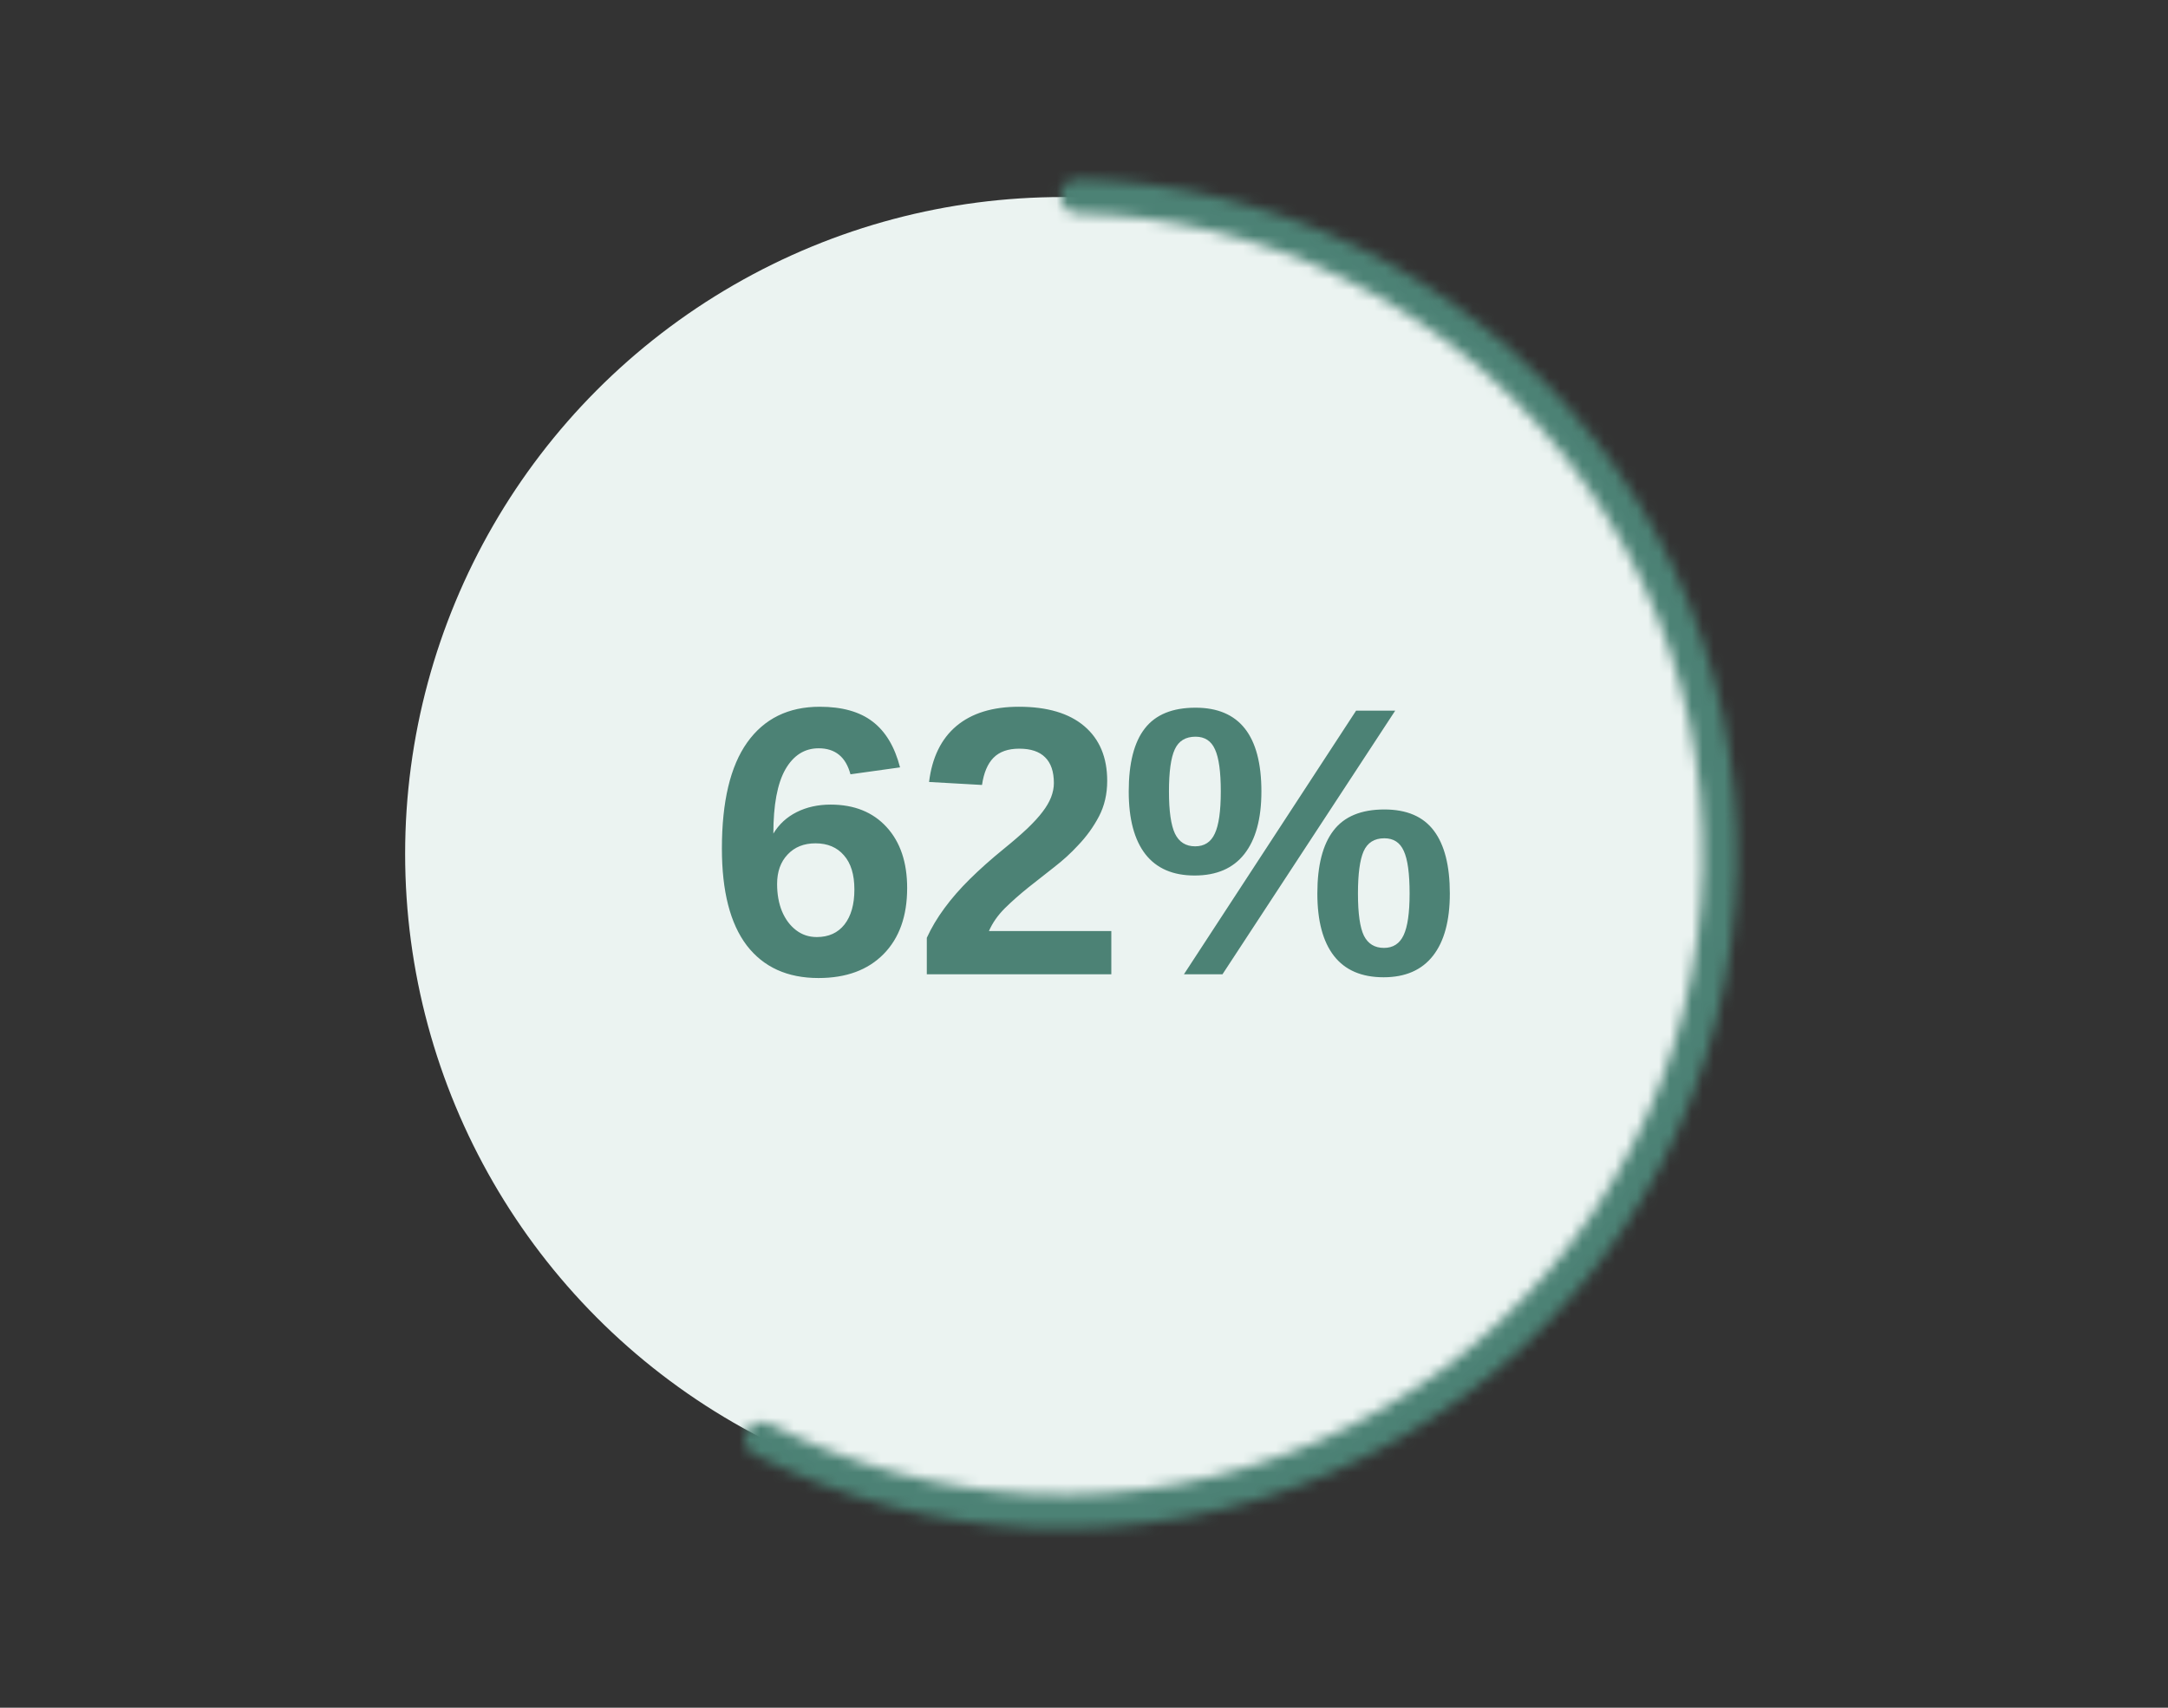
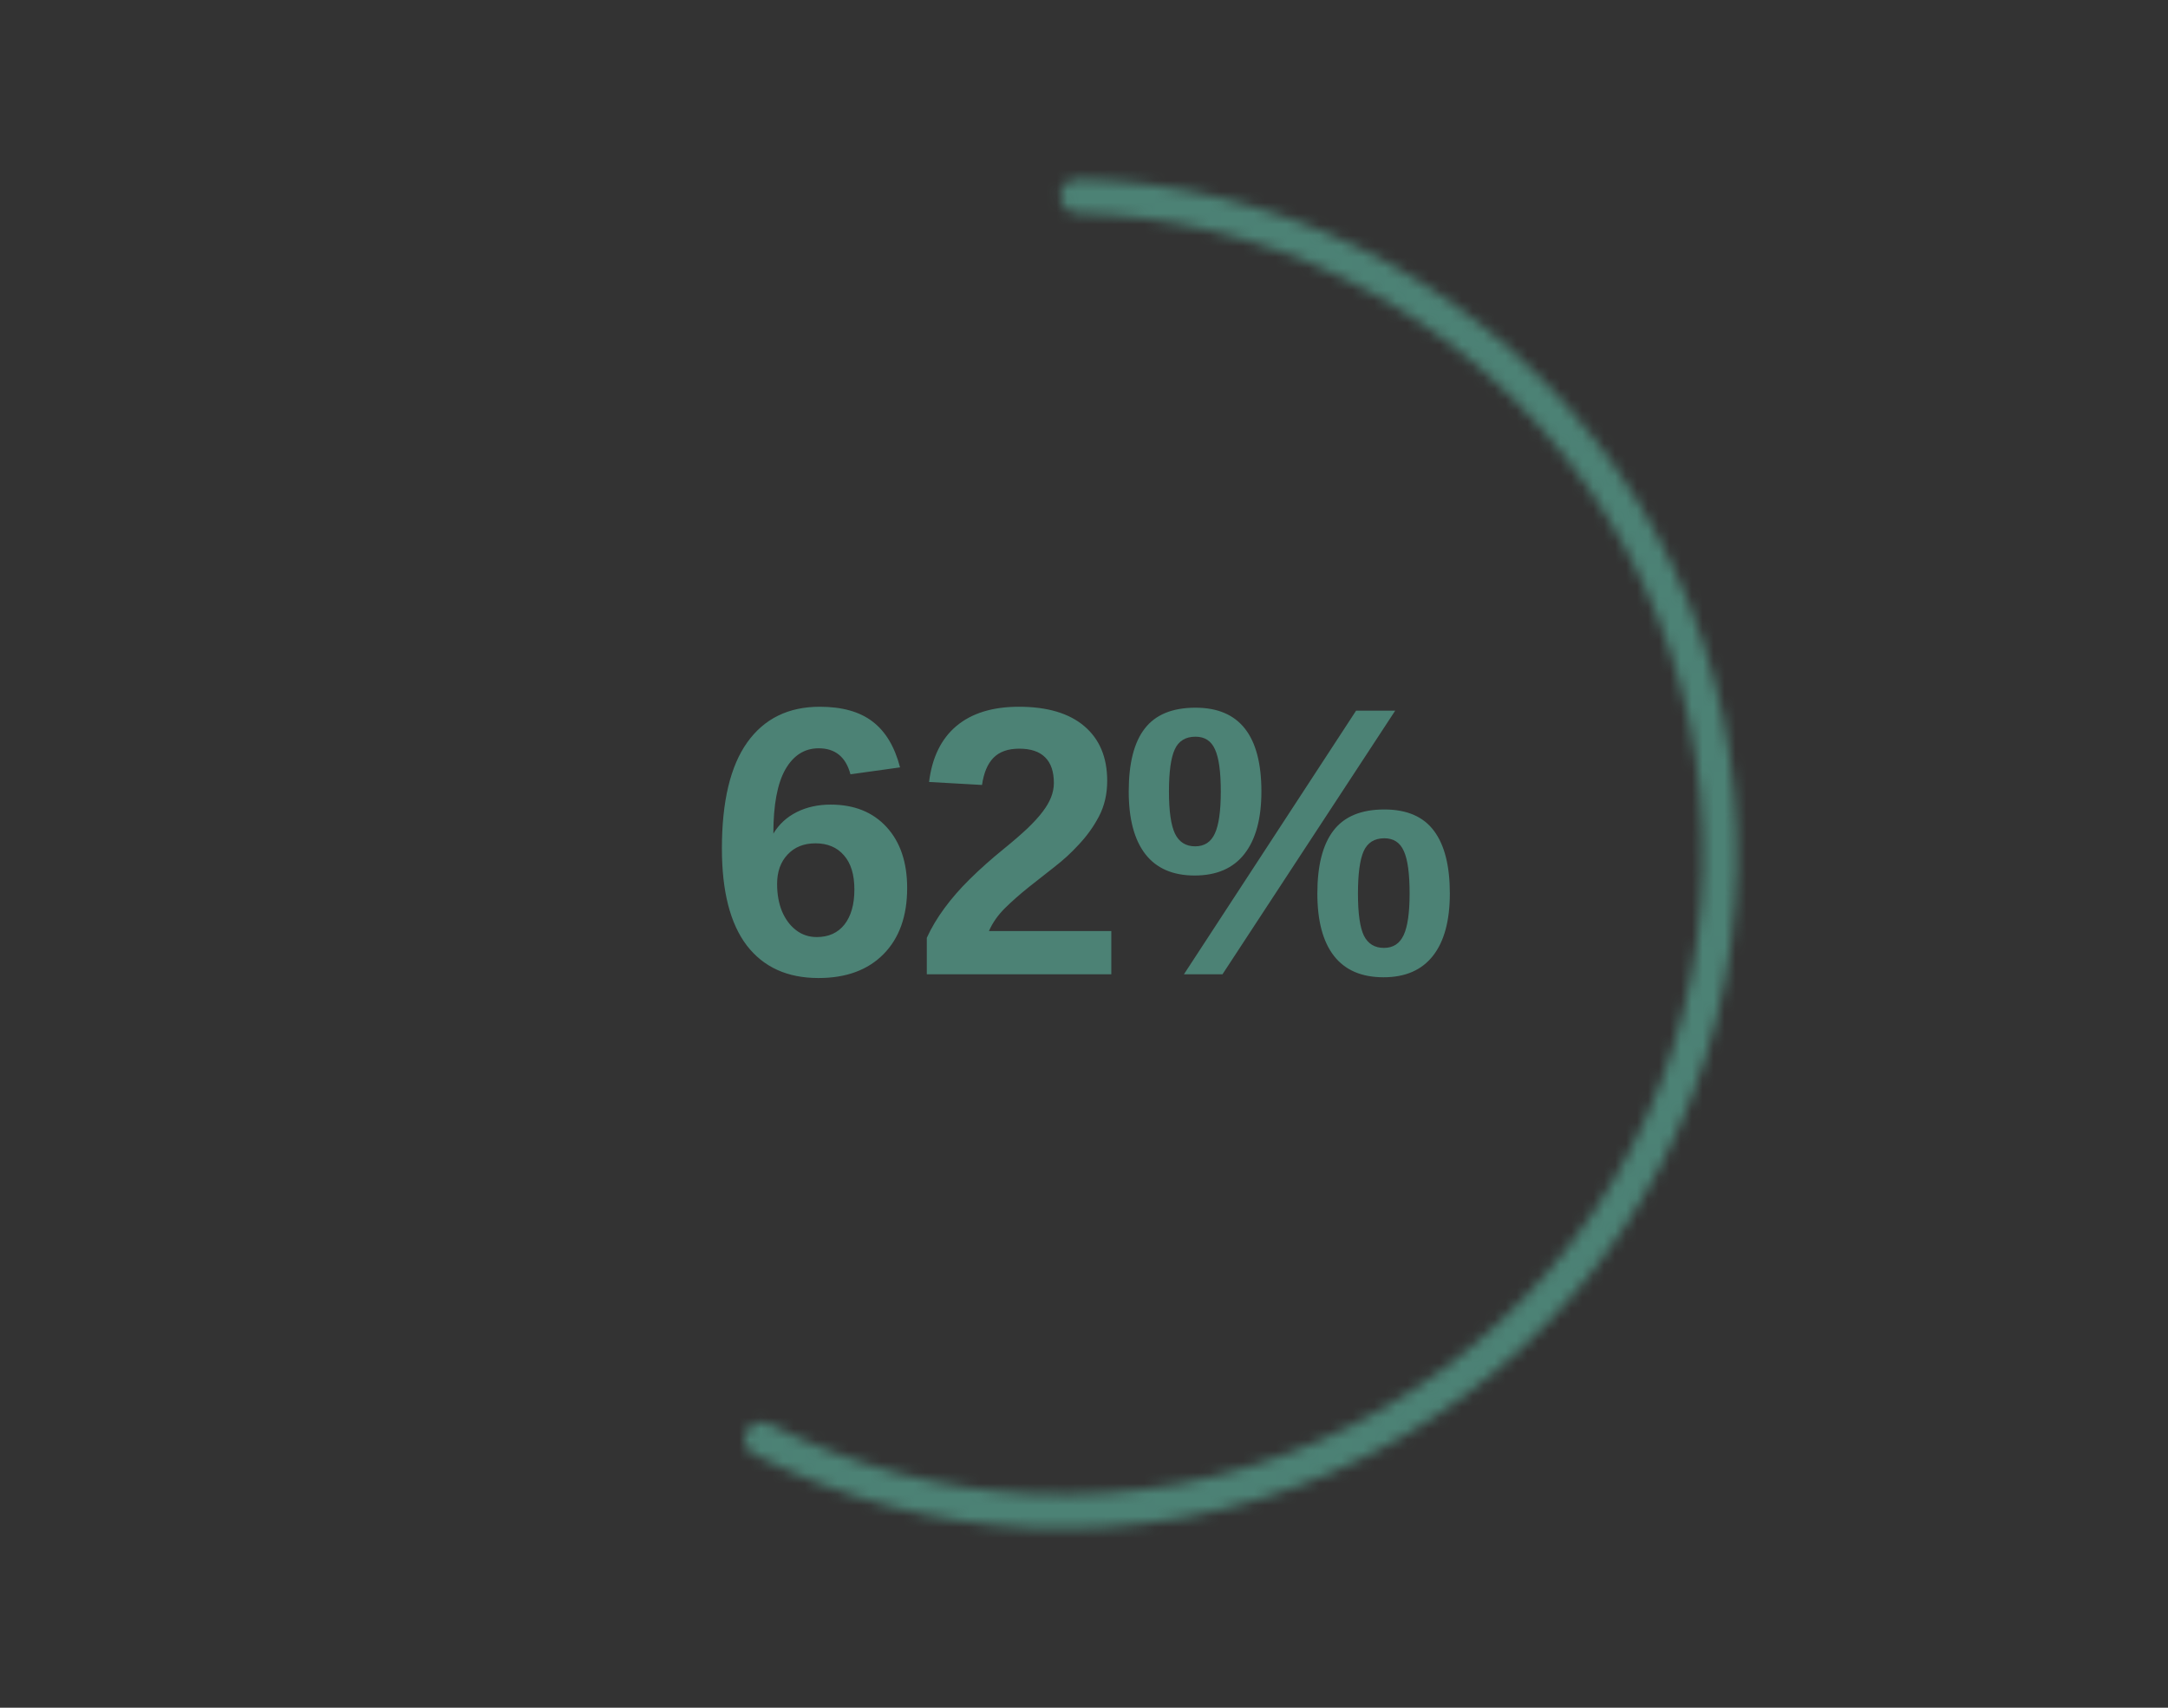
<svg xmlns="http://www.w3.org/2000/svg" width="198" height="156" viewBox="0 0 198 156" fill="none">
  <rect x="0" y="0" width="198" height="156" fill="#333333" stroke="none" />
-   <circle cx="97" cy="78" r="60" fill="#EBF3F1" />
  <mask id="path-2-inside-1_211_266" fill="white">
    <path d="M68.189 130.726C67.777 131.48 68.053 132.428 68.818 132.821C76.706 136.876 85.382 139.184 94.254 139.579C103.645 139.998 113.007 138.263 121.625 134.508C130.243 130.753 137.887 125.076 143.974 117.912C150.061 110.748 154.429 102.288 156.743 93.177C159.058 84.066 159.258 74.546 157.328 65.346C155.398 56.145 151.389 47.508 145.609 40.096C139.828 32.682 132.429 26.69 123.976 22.576C115.991 18.689 107.265 16.576 98.399 16.375C97.539 16.356 96.844 17.056 96.846 17.916V17.916C96.849 18.776 97.547 19.468 98.407 19.489C106.799 19.691 115.055 21.696 122.614 25.375C130.64 29.281 137.665 34.971 143.154 42.01C148.643 49.048 152.449 57.249 154.281 65.985C156.114 74.72 155.924 83.759 153.726 92.41C151.528 101.061 147.381 109.095 141.602 115.897C135.823 122.699 128.564 128.089 120.382 131.654C112.199 135.22 103.309 136.867 94.393 136.47C85.995 136.095 77.782 133.916 70.311 130.088C69.546 129.696 68.601 129.972 68.189 130.726V130.726Z" />
  </mask>
  <path d="M68.189 130.726C67.777 131.48 68.053 132.428 68.818 132.821C76.706 136.876 85.382 139.184 94.254 139.579C103.645 139.998 113.007 138.263 121.625 134.508C130.243 130.753 137.887 125.076 143.974 117.912C150.061 110.748 154.429 102.288 156.743 93.177C159.058 84.066 159.258 74.546 157.328 65.346C155.398 56.145 151.389 47.508 145.609 40.096C139.828 32.682 132.429 26.69 123.976 22.576C115.991 18.689 107.265 16.576 98.399 16.375C97.539 16.356 96.844 17.056 96.846 17.916V17.916C96.849 18.776 97.547 19.468 98.407 19.489C106.799 19.691 115.055 21.696 122.614 25.375C130.64 29.281 137.665 34.971 143.154 42.01C148.643 49.048 152.449 57.249 154.281 65.985C156.114 74.72 155.924 83.759 153.726 92.41C151.528 101.061 147.381 109.095 141.602 115.897C135.823 122.699 128.564 128.089 120.382 131.654C112.199 135.22 103.309 136.867 94.393 136.47C85.995 136.095 77.782 133.916 70.311 130.088C69.546 129.696 68.601 129.972 68.189 130.726V130.726Z" fill="#D9D9D9" stroke="#4C8275" stroke-width="8" mask="url(#path-2-inside-1_211_266)" />
  <path d="M82.849 81.122C82.849 83.685 82.132 85.696 80.696 87.154C79.26 88.613 77.278 89.342 74.749 89.342C71.912 89.342 69.73 88.351 68.203 86.368C66.688 84.374 65.93 81.424 65.93 77.516C65.93 73.22 66.7 69.99 68.238 67.826C69.787 65.65 71.997 64.561 74.868 64.561C76.908 64.561 78.514 65.012 79.688 65.912C80.873 66.812 81.71 68.207 82.2 70.099L77.671 70.731C77.25 69.147 76.281 68.356 74.766 68.356C73.478 68.356 72.465 68.999 71.724 70.287C70.995 71.574 70.63 73.528 70.63 76.148C71.143 75.294 71.855 74.639 72.766 74.183C73.678 73.727 74.709 73.499 75.86 73.499C78.013 73.499 79.716 74.183 80.969 75.55C82.223 76.918 82.849 78.775 82.849 81.122ZM78.03 81.258C78.03 79.891 77.711 78.849 77.073 78.131C76.446 77.402 75.581 77.037 74.475 77.037C73.416 77.037 72.567 77.379 71.929 78.062C71.291 78.735 70.972 79.629 70.972 80.746C70.972 81.68 71.12 82.512 71.416 83.241C71.724 83.97 72.151 84.545 72.698 84.967C73.245 85.388 73.877 85.599 74.595 85.599C75.677 85.599 76.52 85.217 77.124 84.454C77.728 83.679 78.03 82.614 78.03 81.258ZM101.495 85.052V89H84.644V85.668C85.066 84.745 85.602 83.845 86.251 82.967C86.9 82.079 87.675 81.19 88.575 80.301C89.487 79.401 90.523 78.478 91.686 77.533C92.529 76.849 93.246 76.228 93.839 75.67C94.431 75.1 94.893 74.593 95.223 74.149C95.565 73.705 95.821 73.266 95.992 72.833C96.163 72.389 96.249 71.956 96.249 71.534C96.249 70.486 95.981 69.7 95.445 69.176C94.921 68.652 94.135 68.39 93.087 68.39C92.061 68.39 91.275 68.669 90.728 69.227C90.193 69.774 89.846 70.6 89.686 71.705L84.85 71.432C85.123 69.199 85.955 67.495 87.345 66.322C88.746 65.148 90.649 64.561 93.053 64.561C95.65 64.561 97.644 65.154 99.034 66.339C100.424 67.524 101.119 69.187 101.119 71.329C101.119 72.537 100.868 73.619 100.367 74.576C99.866 75.533 99.228 76.416 98.453 77.225C97.815 77.92 97.092 78.581 96.283 79.207C95.485 79.834 94.71 80.444 93.959 81.036C93.161 81.674 92.432 82.318 91.771 82.967C91.122 83.617 90.637 84.312 90.318 85.052H101.495ZM109.186 64.647C113.197 64.647 115.202 67.199 115.202 72.303C115.202 74.787 114.683 76.69 113.647 78.011C112.621 79.322 111.106 79.977 109.101 79.977C107.118 79.977 105.62 79.327 104.606 78.028C103.592 76.718 103.085 74.81 103.085 72.303C103.085 69.717 103.575 67.797 104.555 66.544C105.535 65.279 107.078 64.647 109.186 64.647ZM127.421 64.92L111.647 89H108.127L123.849 64.92H127.421ZM111.493 72.303C111.493 70.503 111.317 69.221 110.964 68.458C110.622 67.683 110.029 67.296 109.186 67.296C108.275 67.296 107.642 67.683 107.289 68.458C106.936 69.221 106.759 70.503 106.759 72.303C106.759 74.092 106.942 75.374 107.306 76.148C107.682 76.923 108.298 77.311 109.152 77.311C109.995 77.311 110.593 76.923 110.946 76.148C111.311 75.374 111.493 74.092 111.493 72.303ZM132.411 81.617C132.411 84.101 131.899 85.998 130.873 87.308C129.848 88.618 128.344 89.273 126.362 89.273C124.356 89.273 122.847 88.624 121.833 87.325C120.819 86.026 120.312 84.124 120.312 81.617C120.312 79.065 120.802 77.151 121.781 75.875C122.761 74.588 124.311 73.944 126.43 73.944C128.481 73.944 129.99 74.593 130.959 75.892C131.927 77.18 132.411 79.088 132.411 81.617ZM128.737 81.617C128.737 79.794 128.56 78.501 128.207 77.738C127.865 76.963 127.273 76.576 126.43 76.576C125.518 76.576 124.886 76.974 124.533 77.772C124.191 78.558 124.02 79.84 124.02 81.617C124.02 83.451 124.203 84.739 124.567 85.48C124.943 86.22 125.553 86.59 126.396 86.59C127.227 86.59 127.826 86.203 128.19 85.428C128.555 84.653 128.737 83.383 128.737 81.617Z" fill="#4C8275" />
</svg>